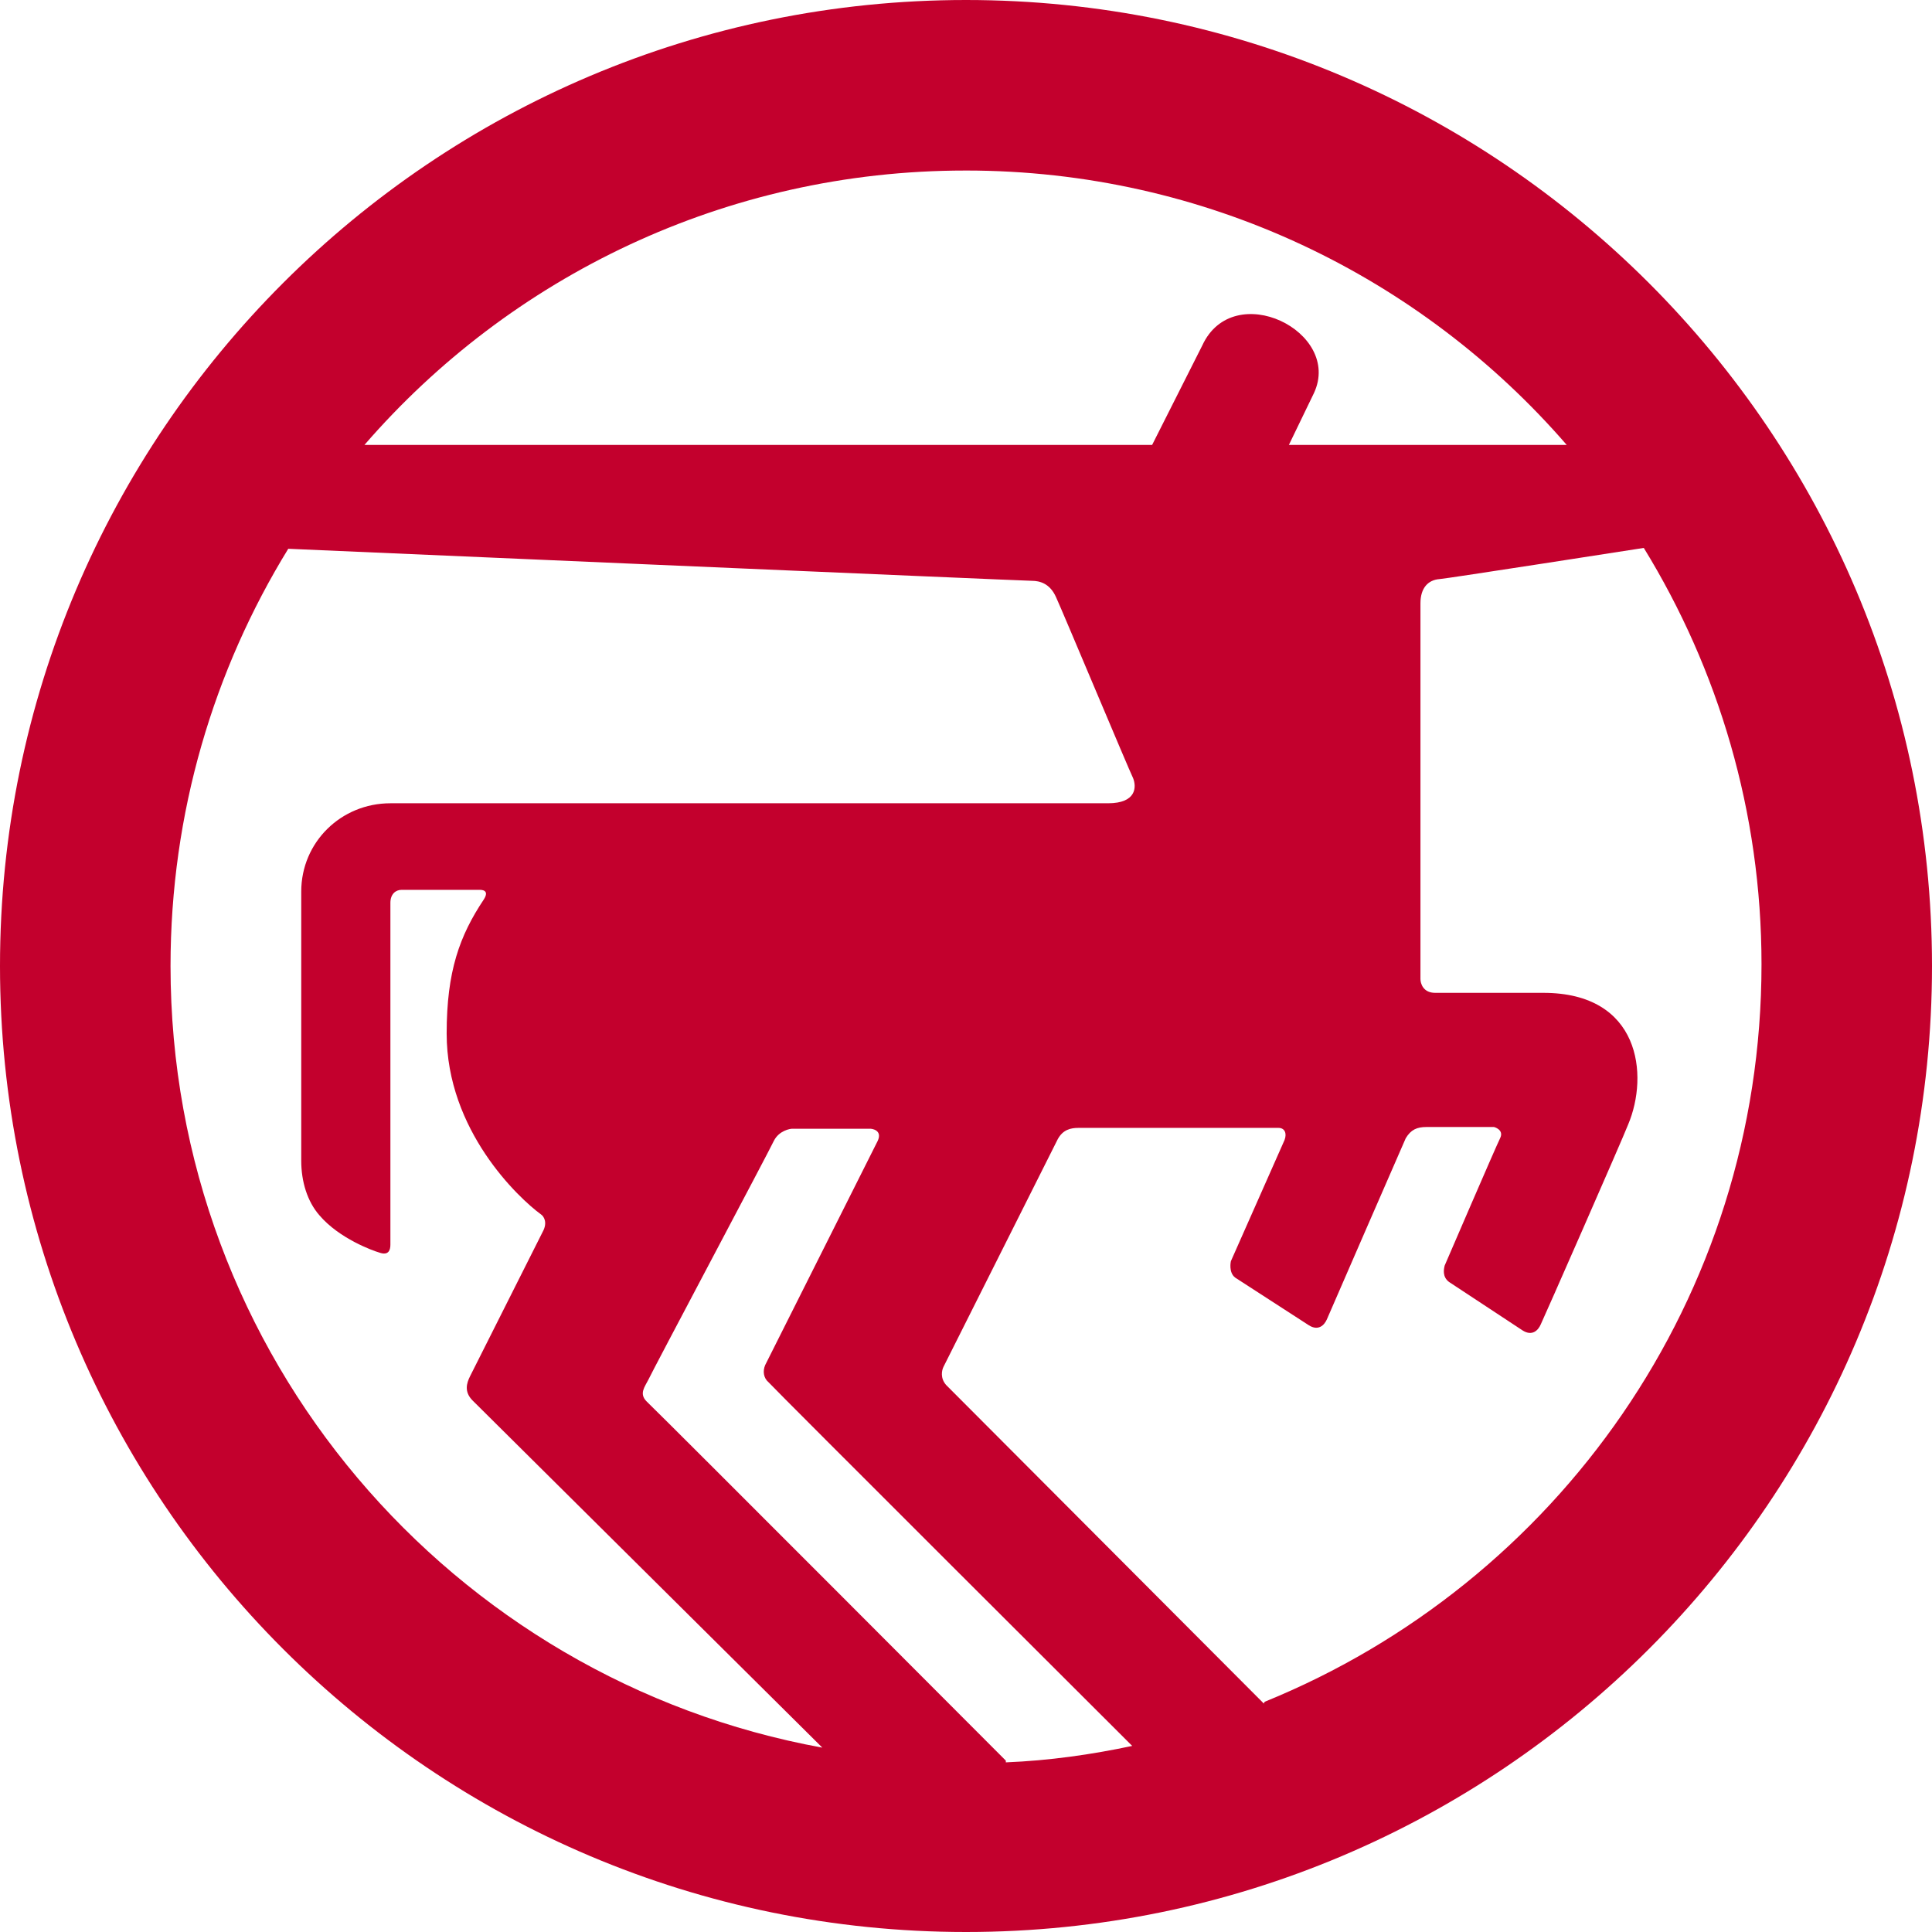
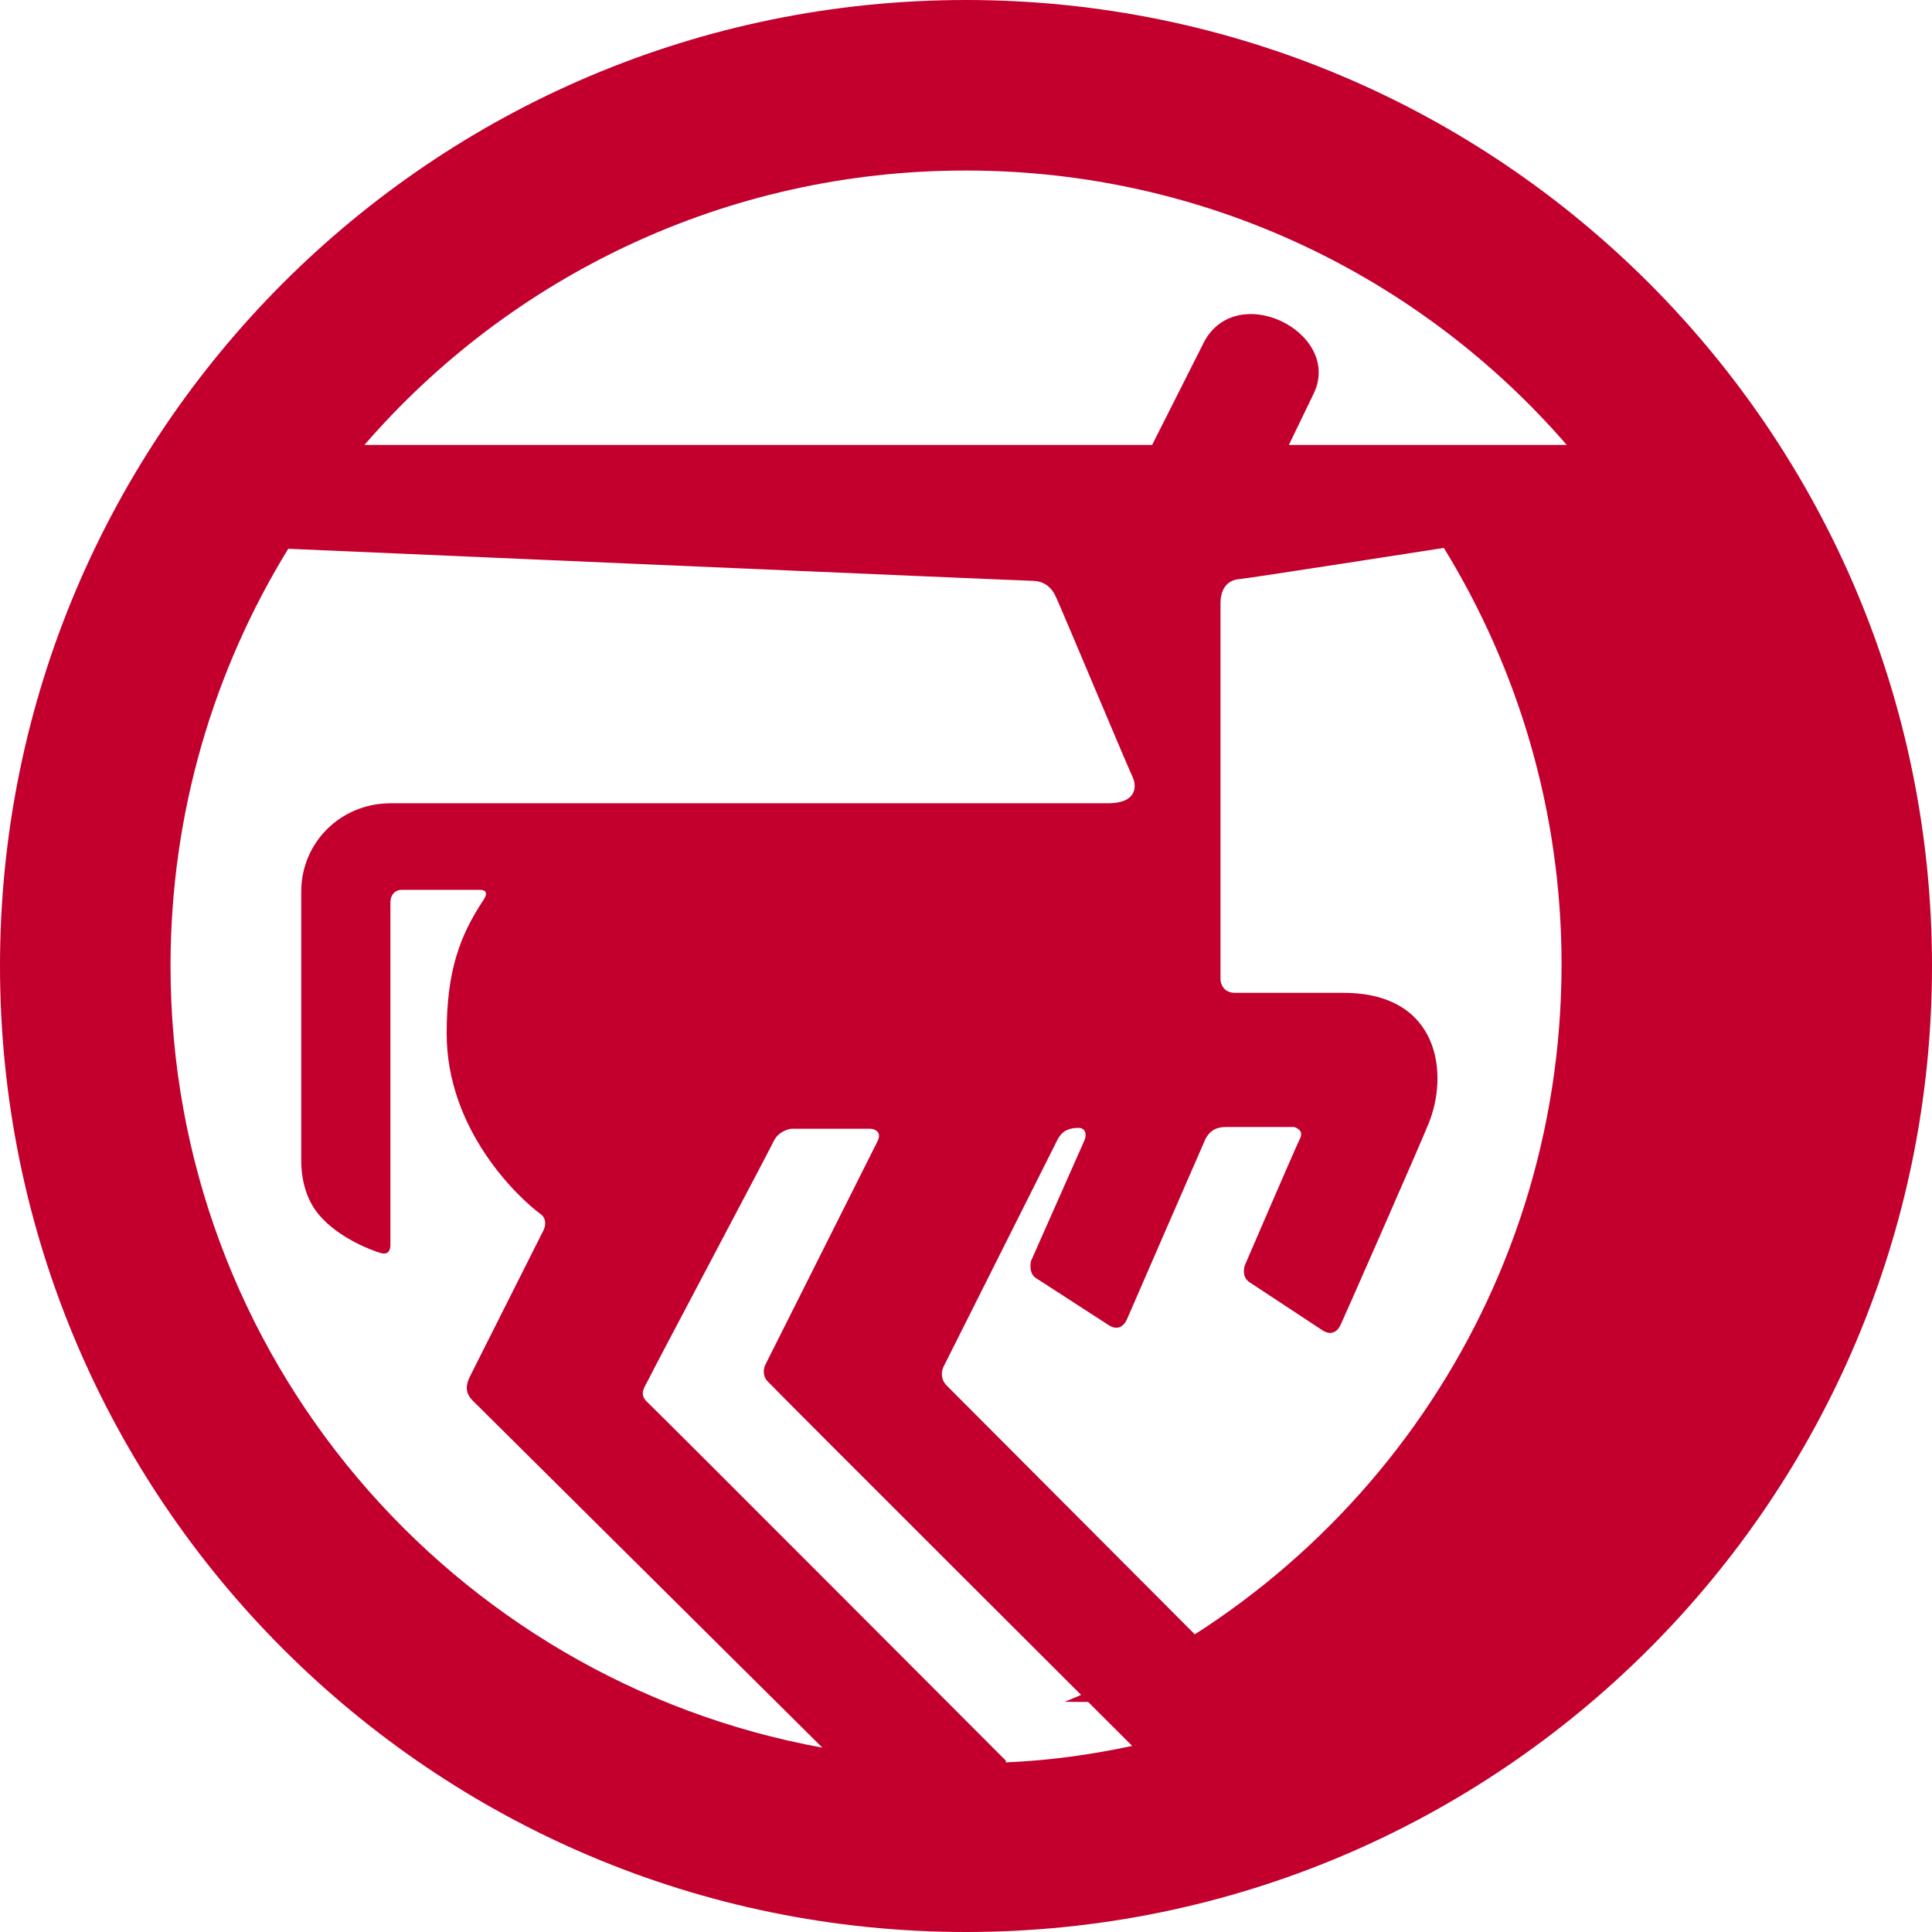
<svg xmlns="http://www.w3.org/2000/svg" id="ROSSMANN_Fotowelt_Logo_Schutzzone" width="192" height="192" data-name="ROSSMANN Fotowelt Logo Schutzzone" version="1.1">
  <defs>
    <style>.cls-1 {
        fill: #565656;
      }

      .cls-2 {
        fill: #c3002d;
      }</style>
  </defs>
-   <path class="cls-2" d="m96 0c-52.991 0-96 43.012-96 96 0 52.991 43.012 96 96 96 52.991 0 96-43.012 96-96 0-52.991-43.012-96-96-96zm0 16.947c23.829 0 45.247 10.581 59.7 27.27h-27.613l2.495-5.161c2.839-6.108-8-11.441-11.097-4.731l-4.989 9.893h-78.28c14.452-16.688 35.872-27.27 59.7-27.27zm-79.053 79.053c0-15.226 4.301-29.42 11.699-41.463 0 0 73.118 3.183 73.896 3.183 0.774 0 1.806 0.258 2.409 1.634 0.602 1.29 7.226 17.119 7.656 17.979 0.344 0.86 0.344 2.495-2.495 2.495h-71.315c-4.903 0-8.86 3.871-8.86 8.774v26.753c0 2.065 0.602 4.043 1.806 5.419 1.978 2.323 5.333 3.527 5.936 3.699 0.946 0.344 1.118-0.258 1.118-0.774v-33.979c0-0.86 0.516-1.29 1.118-1.29h7.742c0.172 0 1.032 0 0.43 0.946-2.409 3.613-3.699 7.14-3.699 13.333 0 9.635 7.14 16.344 9.377 17.979 0.258 0.172 0.688 0.774 0.172 1.72-0.43 0.86-6.968 13.85-7.226 14.366-0.344 0.688-0.602 1.548 0.258 2.409l34.753 34.495c-36.818-6.71-64.775-38.882-64.775-77.68zm83.012 78.971s-33.377-33.463-35.7-35.7c-0.774-0.774-0.172-1.462 0.172-2.151 0.344-0.774 12.043-22.796 12.474-23.743 0.516-1.032 1.634-1.204 1.806-1.204h7.828s1.204 0.086 0.688 1.204c-0.516 1.032-10.925 21.764-11.183 22.28-0.258 0.602-0.172 1.29 0.344 1.72 0.43 0.516 36.13 36.13 36.13 36.13-4.043 0.86-8.258 1.462-12.56 1.634zm25.635-5.678-31.571-31.657c-0.602-0.688-0.43-1.462-0.258-1.806l11.355-22.624c0.516-0.946 1.29-1.118 2.064-1.118h19.871c0.602 0 0.86 0.516 0.602 1.204l-5.333 12.043s-0.258 1.118 0.43 1.634l7.312 4.731c0.946 0.602 1.548 0 1.806-0.602 0.172-0.43 7.828-17.979 7.828-17.979 0.516-0.86 1.118-1.118 2.065-1.118h6.71s1.032 0.258 0.602 1.118c-0.43 0.86-5.505 12.646-5.505 12.646-0.086 0.344-0.258 1.118 0.43 1.634l7.312 4.817c0.946 0.602 1.548 0 1.806-0.602 0.258-0.516 8.086-18.323 8.688-19.871 2.065-4.903 1.204-13.075-8.43-13.075h-10.753c-1.204 0-1.462-0.946-1.462-1.376v-37.334c0-1.548 0.774-2.323 1.893-2.409 0.43 0 20.302-3.097 20.302-3.097 7.398 12.043 11.699 26.237 11.699 41.377 0 33.205-20.388 61.507-49.375 73.292z" fill="#c3002d" stroke-width="8.602" />
+   <path class="cls-2" d="m96 0c-52.991 0-96 43.012-96 96 0 52.991 43.012 96 96 96 52.991 0 96-43.012 96-96 0-52.991-43.012-96-96-96zm0 16.947c23.829 0 45.247 10.581 59.7 27.27h-27.613l2.495-5.161c2.839-6.108-8-11.441-11.097-4.731l-4.989 9.893h-78.28c14.452-16.688 35.872-27.27 59.7-27.27zm-79.053 79.053c0-15.226 4.301-29.42 11.699-41.463 0 0 73.118 3.183 73.896 3.183 0.774 0 1.806 0.258 2.409 1.634 0.602 1.29 7.226 17.119 7.656 17.979 0.344 0.86 0.344 2.495-2.495 2.495h-71.315c-4.903 0-8.86 3.871-8.86 8.774v26.753c0 2.065 0.602 4.043 1.806 5.419 1.978 2.323 5.333 3.527 5.936 3.699 0.946 0.344 1.118-0.258 1.118-0.774v-33.979c0-0.86 0.516-1.29 1.118-1.29h7.742c0.172 0 1.032 0 0.43 0.946-2.409 3.613-3.699 7.14-3.699 13.333 0 9.635 7.14 16.344 9.377 17.979 0.258 0.172 0.688 0.774 0.172 1.72-0.43 0.86-6.968 13.85-7.226 14.366-0.344 0.688-0.602 1.548 0.258 2.409l34.753 34.495c-36.818-6.71-64.775-38.882-64.775-77.68zm83.012 78.971s-33.377-33.463-35.7-35.7c-0.774-0.774-0.172-1.462 0.172-2.151 0.344-0.774 12.043-22.796 12.474-23.743 0.516-1.032 1.634-1.204 1.806-1.204h7.828s1.204 0.086 0.688 1.204c-0.516 1.032-10.925 21.764-11.183 22.28-0.258 0.602-0.172 1.29 0.344 1.72 0.43 0.516 36.13 36.13 36.13 36.13-4.043 0.86-8.258 1.462-12.56 1.634zm25.635-5.678-31.571-31.657c-0.602-0.688-0.43-1.462-0.258-1.806l11.355-22.624c0.516-0.946 1.29-1.118 2.064-1.118c0.602 0 0.86 0.516 0.602 1.204l-5.333 12.043s-0.258 1.118 0.43 1.634l7.312 4.731c0.946 0.602 1.548 0 1.806-0.602 0.172-0.43 7.828-17.979 7.828-17.979 0.516-0.86 1.118-1.118 2.065-1.118h6.71s1.032 0.258 0.602 1.118c-0.43 0.86-5.505 12.646-5.505 12.646-0.086 0.344-0.258 1.118 0.43 1.634l7.312 4.817c0.946 0.602 1.548 0 1.806-0.602 0.258-0.516 8.086-18.323 8.688-19.871 2.065-4.903 1.204-13.075-8.43-13.075h-10.753c-1.204 0-1.462-0.946-1.462-1.376v-37.334c0-1.548 0.774-2.323 1.893-2.409 0.43 0 20.302-3.097 20.302-3.097 7.398 12.043 11.699 26.237 11.699 41.377 0 33.205-20.388 61.507-49.375 73.292z" fill="#c3002d" stroke-width="8.602" />
</svg>